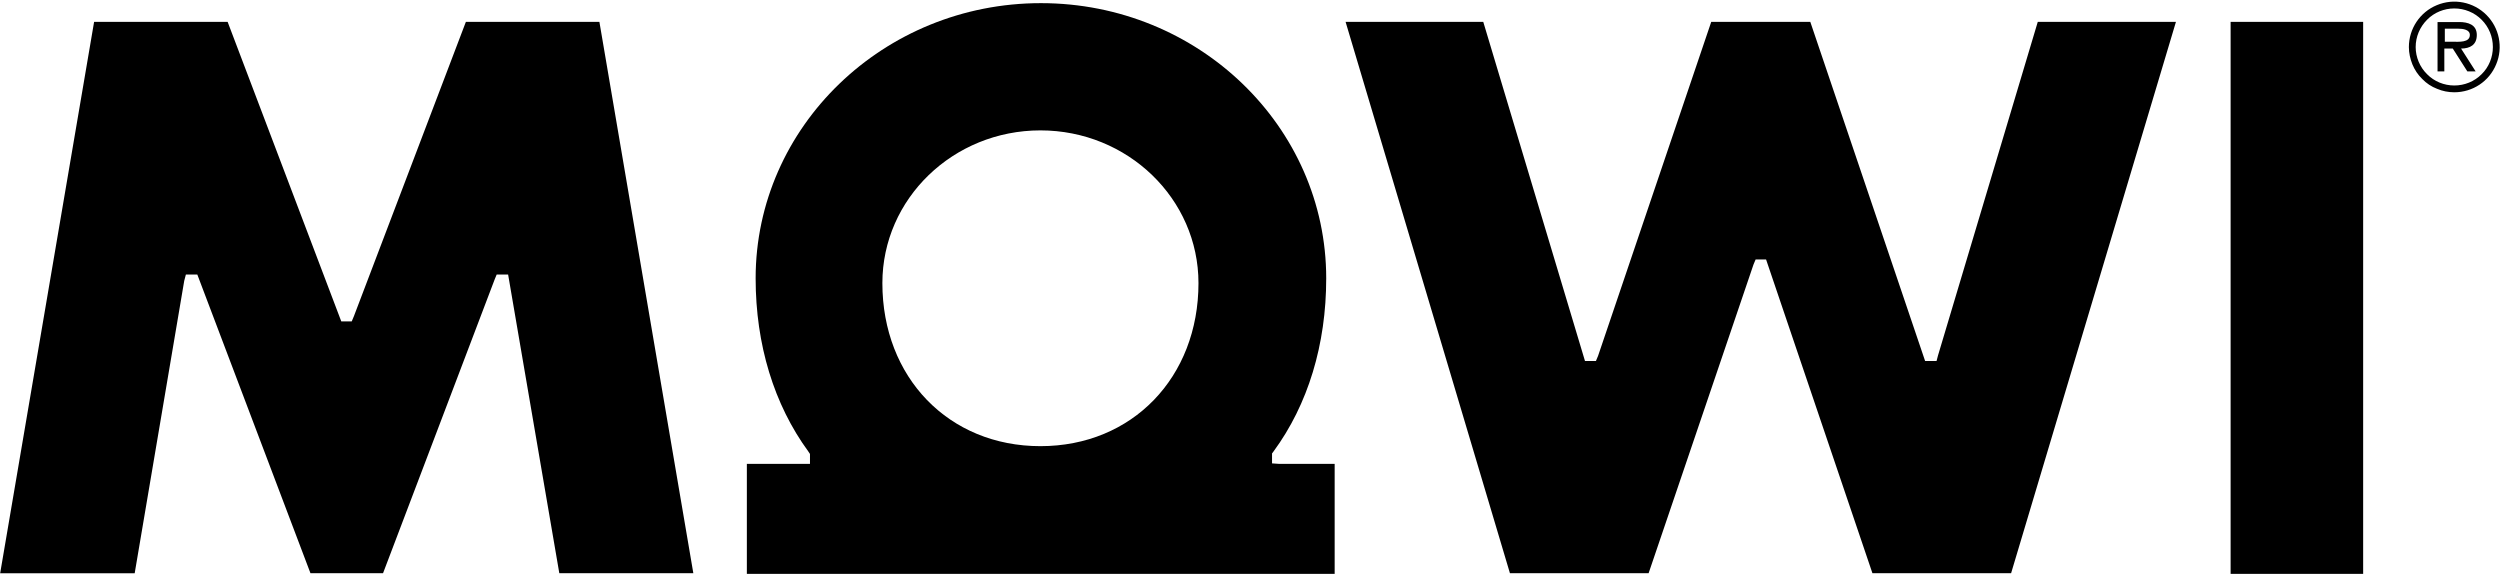
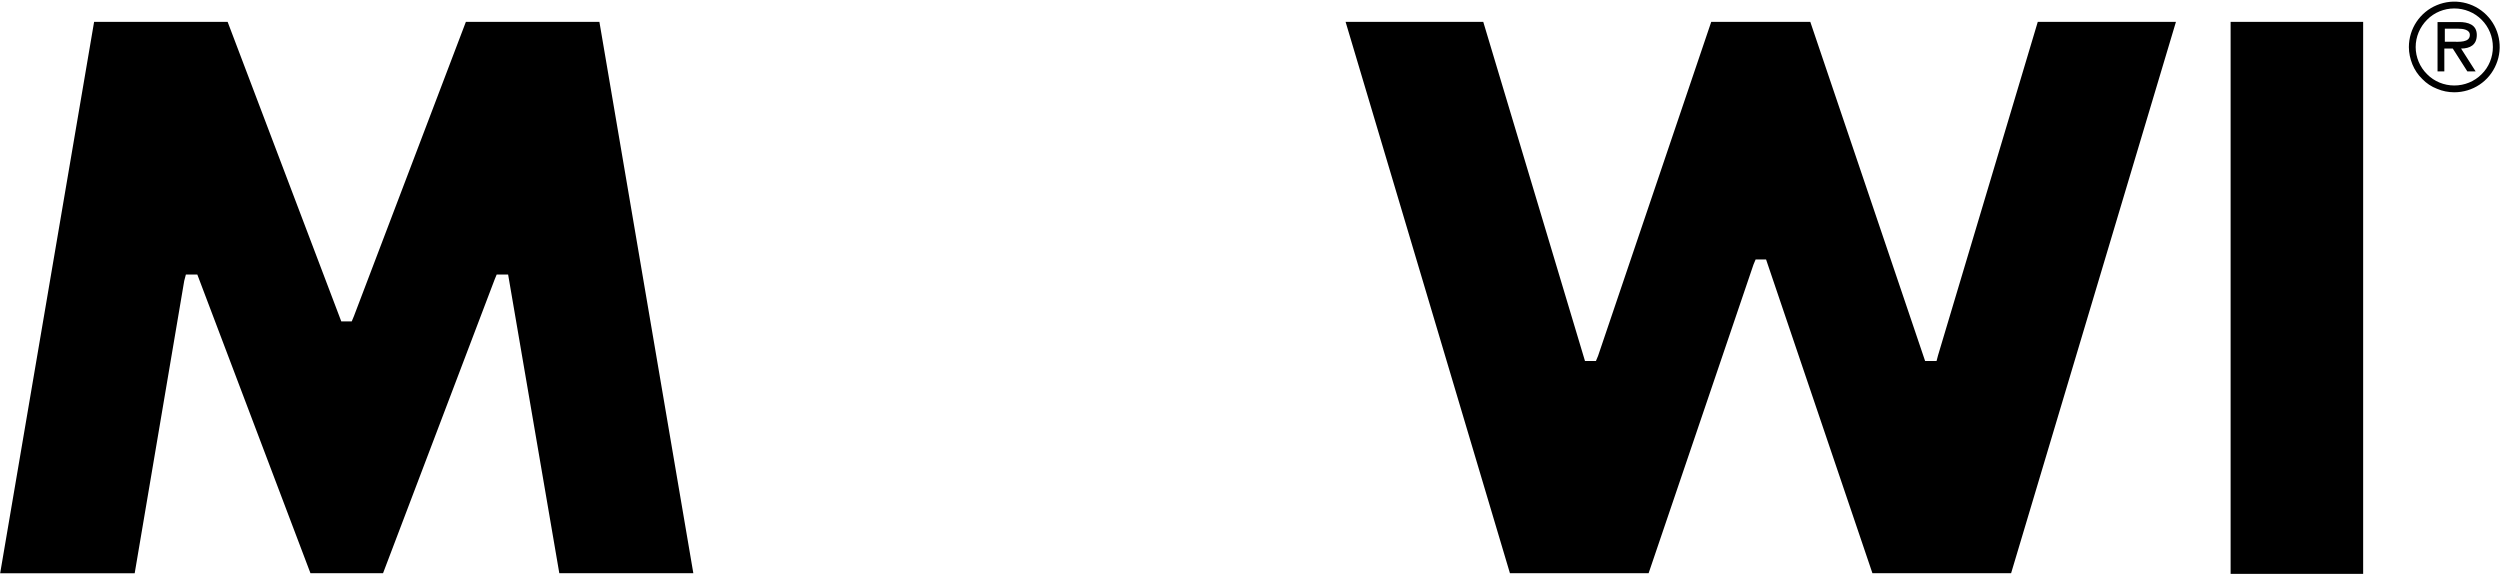
<svg xmlns="http://www.w3.org/2000/svg" version="1.2" viewBox="0 0 1509 347" width="1509" height="347">
  <title>logo (12)-svg</title>
  <style>
		.s0 { fill: #000000 } 
	</style>
  <path id="Path_48" fill-rule="evenodd" class="s0" d="m1454 28.4c0-11.1 6.7-21.1 16.9-25.3 10.3-4.3 22.1-1.9 29.9 5.9 7.8 7.8 10.2 19.6 5.9 29.8-4.2 10.3-14.2 16.9-25.3 16.9-3.6 0-7.1-0.7-10.4-2.1-3.4-1.3-6.4-3.3-8.9-5.9-2.6-2.5-4.6-5.5-6-8.9-1.3-3.3-2.1-6.8-2.1-10.4zm50.7 0c0-6.2-2.4-12.1-6.8-16.5-4.4-4.4-10.3-6.8-16.5-6.8-6.1 0-12.1 2.4-16.4 6.8-4.4 4.4-6.9 10.3-6.9 16.5 0 6.1 2.5 12.1 6.9 16.4 4.3 4.4 10.3 6.8 16.4 6.8 6.2 0 12.1-2.4 16.5-6.8 4.4-4.3 6.8-10.3 6.8-16.4zm-10.4 14.7h-5l-8.8-13.8h-5.1v13.8h-4.1v-29.8h13c5.3 0 10.7 1.5 10.7 7.8 0 6-4.1 8.2-9.5 8.2zm-13.8-17.9c3.7 0 10.3 0.6 10.3-4.1 0-3.2-4-3.8-7.2-3.8h-7.9v7.9zm-134.1-12h80v333.2h-80zm-116.4 0h83.4l-99.5 332.8h-83.7l-64.2-189.4h-6.3l-1.3 3.1-63.3 186.3h-83.7l-99.2-332.8h83.1l61.4 204.7h6.6l1.3-3.1 68.3-201.6h59.8l69.3 204.7h6.9l0.9-3.4zm-868.2 0l56.7 332.8h-80.9l-30.9-180.3h-6.9l-1.2 2.9-67.4 177.4h-43.8l-68.3-180.3h-6.9l-1 3.8-29.9 176.5h-81.2l56.7-332.8h80.6l68.6 180.8h6.3l1.3-3.1 67.6-177.7z" />
-   <path id="Path_51" fill-rule="evenodd" class="s0" d="m772.2 280h33.4v66.4h-354.8v-66.4h38.1v-6l-1-1.5c-20.7-28.3-31.8-64.5-31.8-104.5 0-91.5 77.2-166.1 172.2-166.1 95.1 0 172.2 74.6 172.2 166.1 0 40-11 76.2-31.8 104.5l-0.9 1.2v6zm-48.8-109.1c0-51-42.8-92.2-95.4-92.2-52.6 0-95.4 41.2-95.4 92.2 0 56.9 40 98.4 95.4 98.4 55.4 0 95.4-41.5 95.4-98.4z" />
</svg>